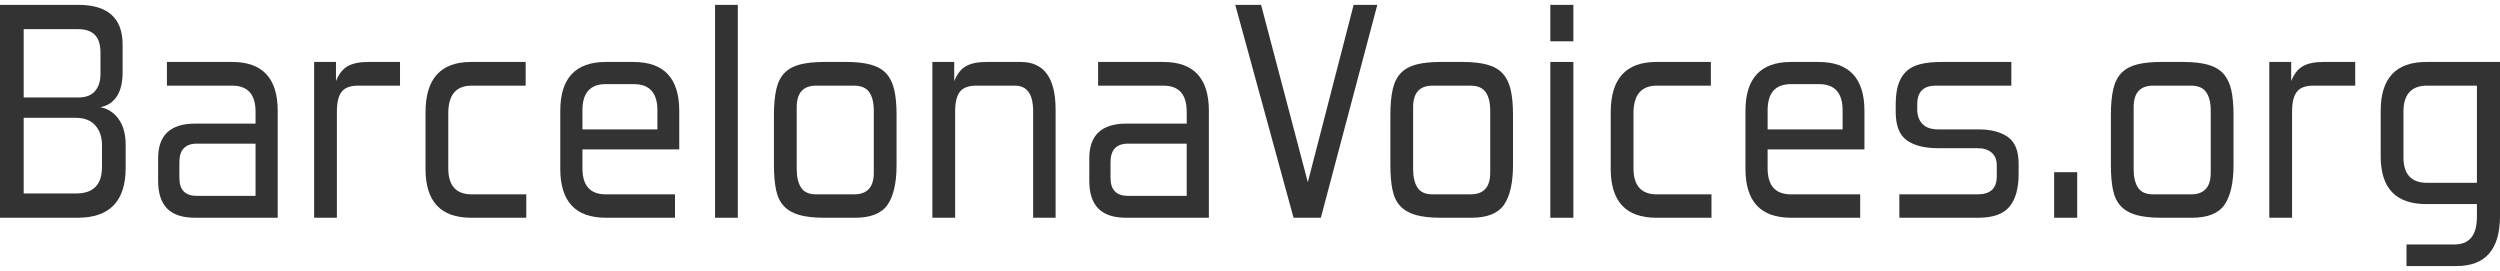
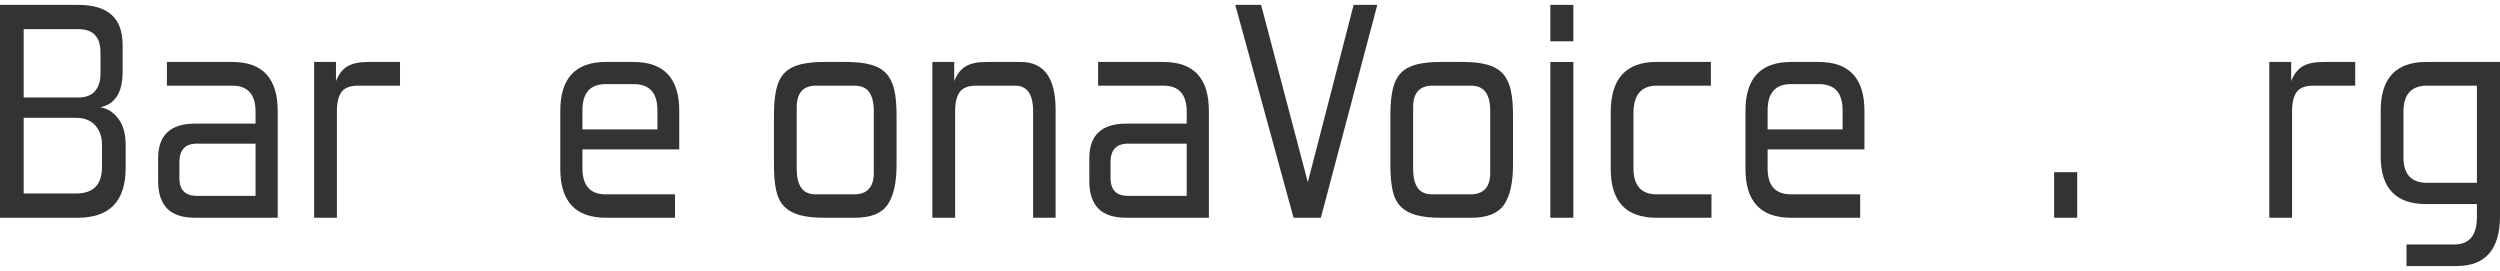
<svg xmlns="http://www.w3.org/2000/svg" version="1.1" id="Layer_1" x="0px" y="0px" width="323px" height="35px" viewBox="0 0 323 35" enable-background="new 0 0 323 35" xml:space="preserve">
  <g>
    <path fill="#333333" d="M0,28.133V0.629h10.117c3.817,0,5.725,1.713,5.725,5.14V9.3c0,1.36-0.253,2.42-0.764,3.178    c-0.51,0.759-1.222,1.216-2.137,1.374c0.941,0.156,1.725,0.653,2.353,1.49c0.627,0.837,0.941,1.962,0.941,3.374v2.981    c0,4.29-2.065,6.436-6.196,6.436H0z M12.98,6.75c0-1.988-0.955-2.982-2.863-2.982H3.06v8.828h7.019    c0.993,0,1.726-0.274,2.196-0.824c0.47-0.55,0.706-1.281,0.706-2.196V6.75z M13.176,18.716c0-1.02-0.289-1.856-0.863-2.511    c-0.575-0.654-1.411-0.981-2.509-0.981H3.06v9.77h6.784c2.221,0,3.333-1.138,3.333-3.413V18.716z" />
    <path fill="#333333" d="M25.215,28.133c-1.646,0-2.857-0.399-3.628-1.197c-0.771-0.799-1.156-1.981-1.156-3.55v-2.942    c0-2.983,1.594-4.474,4.784-4.474h7.803v-1.53c0-2.249-1.006-3.374-3.019-3.374h-8.431V8.005h8.431    c3.921,0,5.881,2.105,5.881,6.317v13.811H25.215z M33.018,18.558H25.45c-1.516,0-2.274,0.799-2.274,2.395v2.039    c0,1.545,0.758,2.316,2.274,2.316h7.568V18.558z" />
    <path fill="#333333" d="M40.585,28.133V8.005h2.823v2.472c0.366-0.914,0.87-1.556,1.509-1.922c0.641-0.366,1.523-0.55,2.648-0.55    h4.117v3.061h-5.411c-1.019,0-1.732,0.268-2.138,0.805c-0.405,0.536-0.607,1.38-0.607,2.53v13.732H40.585z" />
-     <path fill="#333333" d="M60.859,28.133c-3.922,0-5.883-2.105-5.883-6.317v-7.298c0-4.342,1.961-6.513,5.883-6.513h7.058v3.061    h-6.98c-2.013,0-3.02,1.19-3.02,3.57v7.101c0,2.251,1.007,3.373,3.02,3.373h7.059v3.023H60.859z" />
    <path fill="#333333" d="M78.27,28.133c-3.921,0-5.882-2.105-5.882-6.317v-7.493c0-4.212,1.961-6.317,5.882-6.317h3.569    c3.947,0,5.92,2.105,5.92,6.317v4.982H75.251v2.432c0,2.251,1.005,3.373,3.019,3.373h8.94v3.023H78.27z M84.937,14.243    c0-2.25-1.02-3.375-3.06-3.375H78.27c-2.013,0-3.019,1.125-3.019,3.375v2.472h9.686V14.243z" />
-     <path fill="#333333" d="M92.385,28.133V0.629h2.941v27.504H92.385z" />
    <path fill="#333333" d="M106.503,28.133c-1.309,0-2.38-0.119-3.215-0.354c-0.837-0.234-1.504-0.615-2-1.139    c-0.497-0.522-0.837-1.223-1.02-2.099c-0.184-0.877-0.274-1.955-0.274-3.237v-6.473c0-1.335,0.104-2.445,0.314-3.335    c0.209-0.89,0.567-1.59,1.078-2.099c0.51-0.511,1.183-0.87,2.02-1.079c0.837-0.209,1.869-0.314,3.098-0.314h2.823    c1.28,0,2.346,0.118,3.195,0.354s1.517,0.621,2,1.158c0.485,0.535,0.824,1.234,1.02,2.099c0.196,0.862,0.294,1.936,0.294,3.217    v6.473c0,2.303-0.387,4.017-1.157,5.142c-0.771,1.124-2.175,1.687-4.215,1.687H106.503z M112.894,14.322    c0-1.046-0.196-1.85-0.586-2.414c-0.393-0.562-1.047-0.843-1.961-0.843h-4.901c-1.674,0-2.51,0.928-2.51,2.786v8.003    c0,1.02,0.188,1.818,0.569,2.394c0.377,0.575,1.024,0.861,1.941,0.861h4.901c1.698,0,2.548-0.927,2.548-2.784V14.322z" />
    <path fill="#333333" d="M133.481,28.133V14.361c0-2.197-0.785-3.296-2.354-3.296h-4.98c-1.021,0-1.732,0.268-2.137,0.805    c-0.404,0.536-0.607,1.38-0.607,2.53v13.732h-2.941V8.005h2.823v2.472c0.367-0.914,0.869-1.556,1.509-1.922    c0.642-0.366,1.524-0.55,2.647-0.55h4.432c3.007,0,4.511,2.054,4.511,6.159v13.969H133.481z" />
    <path fill="#333333" d="M145.521,28.133c-1.647,0-2.855-0.399-3.626-1.197c-0.773-0.799-1.157-1.981-1.157-3.55v-2.942    c0-2.983,1.593-4.474,4.784-4.474h7.802v-1.53c0-2.249-1.006-3.374-3.018-3.374h-8.431V8.005h8.431    c3.921,0,5.881,2.105,5.881,6.317v13.811H145.521z M153.322,18.558h-7.568c-1.514,0-2.274,0.799-2.274,2.395v2.039    c0,1.545,0.76,2.316,2.274,2.316h7.568V18.558z" />
    <path fill="#333333" d="M167.127,28.133l-7.53-27.504h3.335l6.039,22.912l5.92-22.912h3.058l-7.294,27.504H167.127z" />
    <path fill="#333333" d="M186.145,28.133c-1.308,0-2.379-0.119-3.215-0.354s-1.504-0.615-2.001-1.139    c-0.497-0.522-0.836-1.223-1.018-2.099c-0.185-0.877-0.274-1.955-0.274-3.237v-6.473c0-1.335,0.104-2.445,0.313-3.335    s0.568-1.59,1.078-2.099c0.51-0.511,1.183-0.87,2.021-1.079c0.837-0.209,1.868-0.314,3.097-0.314h2.824    c1.281,0,2.346,0.118,3.195,0.354s1.518,0.621,2,1.158c0.483,0.535,0.822,1.234,1.021,2.099c0.194,0.862,0.294,1.936,0.294,3.217    v6.473c0,2.303-0.387,4.017-1.156,5.142c-0.773,1.124-2.178,1.687-4.216,1.687H186.145z M192.537,14.322    c0-1.046-0.194-1.85-0.588-2.414c-0.393-0.562-1.045-0.843-1.962-0.843h-4.901c-1.672,0-2.51,0.928-2.51,2.786v8.003    c0,1.02,0.19,1.818,0.568,2.394c0.38,0.575,1.027,0.861,1.941,0.861h4.901c1.7,0,2.55-0.927,2.55-2.784V14.322z" />
    <path fill="#333333" d="M200.302,5.337V0.629h2.979v4.708H200.302z M200.302,28.133V8.005h2.979v20.128H200.302z" />
    <path fill="#333333" d="M213.987,28.133c-3.922,0-5.882-2.105-5.882-6.317v-7.298c0-4.342,1.96-6.513,5.882-6.513h7.058v3.061    h-6.98c-2.014,0-3.02,1.19-3.02,3.57v7.101c0,2.251,1.006,3.373,3.02,3.373h7.058v3.023H213.987z" />
    <path fill="#333333" d="M231.398,28.133c-3.924,0-5.885-2.105-5.885-6.317v-7.493c0-4.212,1.961-6.317,5.885-6.317h3.567    c3.946,0,5.921,2.105,5.921,6.317v4.982h-12.51v2.432c0,2.251,1.005,3.373,3.021,3.373h8.938v3.023H231.398z M238.063,14.243    c0-2.25-1.019-3.375-3.058-3.375h-3.606c-2.017,0-3.021,1.125-3.021,3.375v2.472h9.686V14.243z" />
-     <path fill="#333333" d="M245.395,28.133v-3.023h10.118c1.648,0,2.469-0.77,2.469-2.313v-1.413c0-0.732-0.22-1.289-0.666-1.667    c-0.445-0.38-1.047-0.569-1.803-0.569h-5.1c-1.749,0-3.103-0.34-4.056-1.021c-0.956-0.68-1.432-1.908-1.432-3.688v-0.902    c0-1.072,0.116-1.962,0.353-2.669c0.236-0.705,0.595-1.274,1.079-1.706c0.481-0.432,1.099-0.732,1.842-0.901    c0.747-0.17,1.626-0.256,2.646-0.256h9.02v3.061h-9.805c-0.756,0-1.338,0.196-1.741,0.589c-0.408,0.391-0.611,1.007-0.611,1.843    v0.628c0,0.785,0.223,1.413,0.669,1.884c0.443,0.471,1.125,0.706,2.036,0.706h5.216c1.596,0,2.856,0.327,3.783,0.981    c0.928,0.653,1.396,1.805,1.396,3.452v1.294c0,1.91-0.4,3.335-1.198,4.276c-0.799,0.942-2.137,1.414-4.021,1.414H245.395z" />
    <path fill="#333333" d="M265.395,28.133v-5.886h2.979v5.886H265.395z" />
-     <path fill="#333333" d="M279.234,28.133c-1.309,0-2.374-0.119-3.216-0.354c-0.833-0.234-1.503-0.615-1.999-1.139    c-0.495-0.522-0.835-1.223-1.02-2.099c-0.184-0.877-0.273-1.955-0.273-3.237v-6.473c0-1.335,0.105-2.445,0.313-3.335    c0.21-0.89,0.569-1.59,1.081-2.099c0.509-0.511,1.182-0.87,2.019-1.079c0.838-0.209,1.868-0.314,3.096-0.314h2.824    c1.279,0,2.348,0.118,3.196,0.354c0.85,0.235,1.516,0.621,2.001,1.158c0.48,0.535,0.823,1.234,1.021,2.099    c0.193,0.862,0.294,1.936,0.294,3.217v6.473c0,2.303-0.389,4.017-1.158,5.142c-0.774,1.124-2.178,1.687-4.217,1.687H279.234z     M285.627,14.322c0-1.046-0.193-1.85-0.589-2.414c-0.392-0.562-1.043-0.843-1.962-0.843h-4.897c-1.675,0-2.511,0.928-2.511,2.786    v8.003c0,1.02,0.189,1.818,0.567,2.394c0.382,0.575,1.027,0.861,1.943,0.861h4.897c1.703,0,2.551-0.927,2.551-2.784V14.322z" />
    <path fill="#333333" d="M293.194,28.133V8.005h2.826v2.472c0.363-0.914,0.865-1.556,1.507-1.922c0.641-0.366,1.522-0.55,2.651-0.55    h4.114v3.061h-5.409c-1.022,0-1.732,0.268-2.138,0.805c-0.407,0.536-0.611,1.38-0.611,2.53v13.732H293.194z" />
    <path fill="#333333" d="M310.92,34.371v-2.788h6.195c1.937,0,2.902-1.189,2.902-3.569v-1.646h-6.55    c-3.921,0-5.882-2.054-5.882-6.16v-5.885c0-4.212,1.961-6.317,5.882-6.317H323v19.893c0,4.316-1.871,6.474-5.609,6.474H310.92z     M320.018,11.065h-6.436c-2.034,0-3.056,1.125-3.056,3.374v5.886c0,2.196,1.021,3.295,3.056,3.295h6.436V11.065z" />
  </g>
</svg>